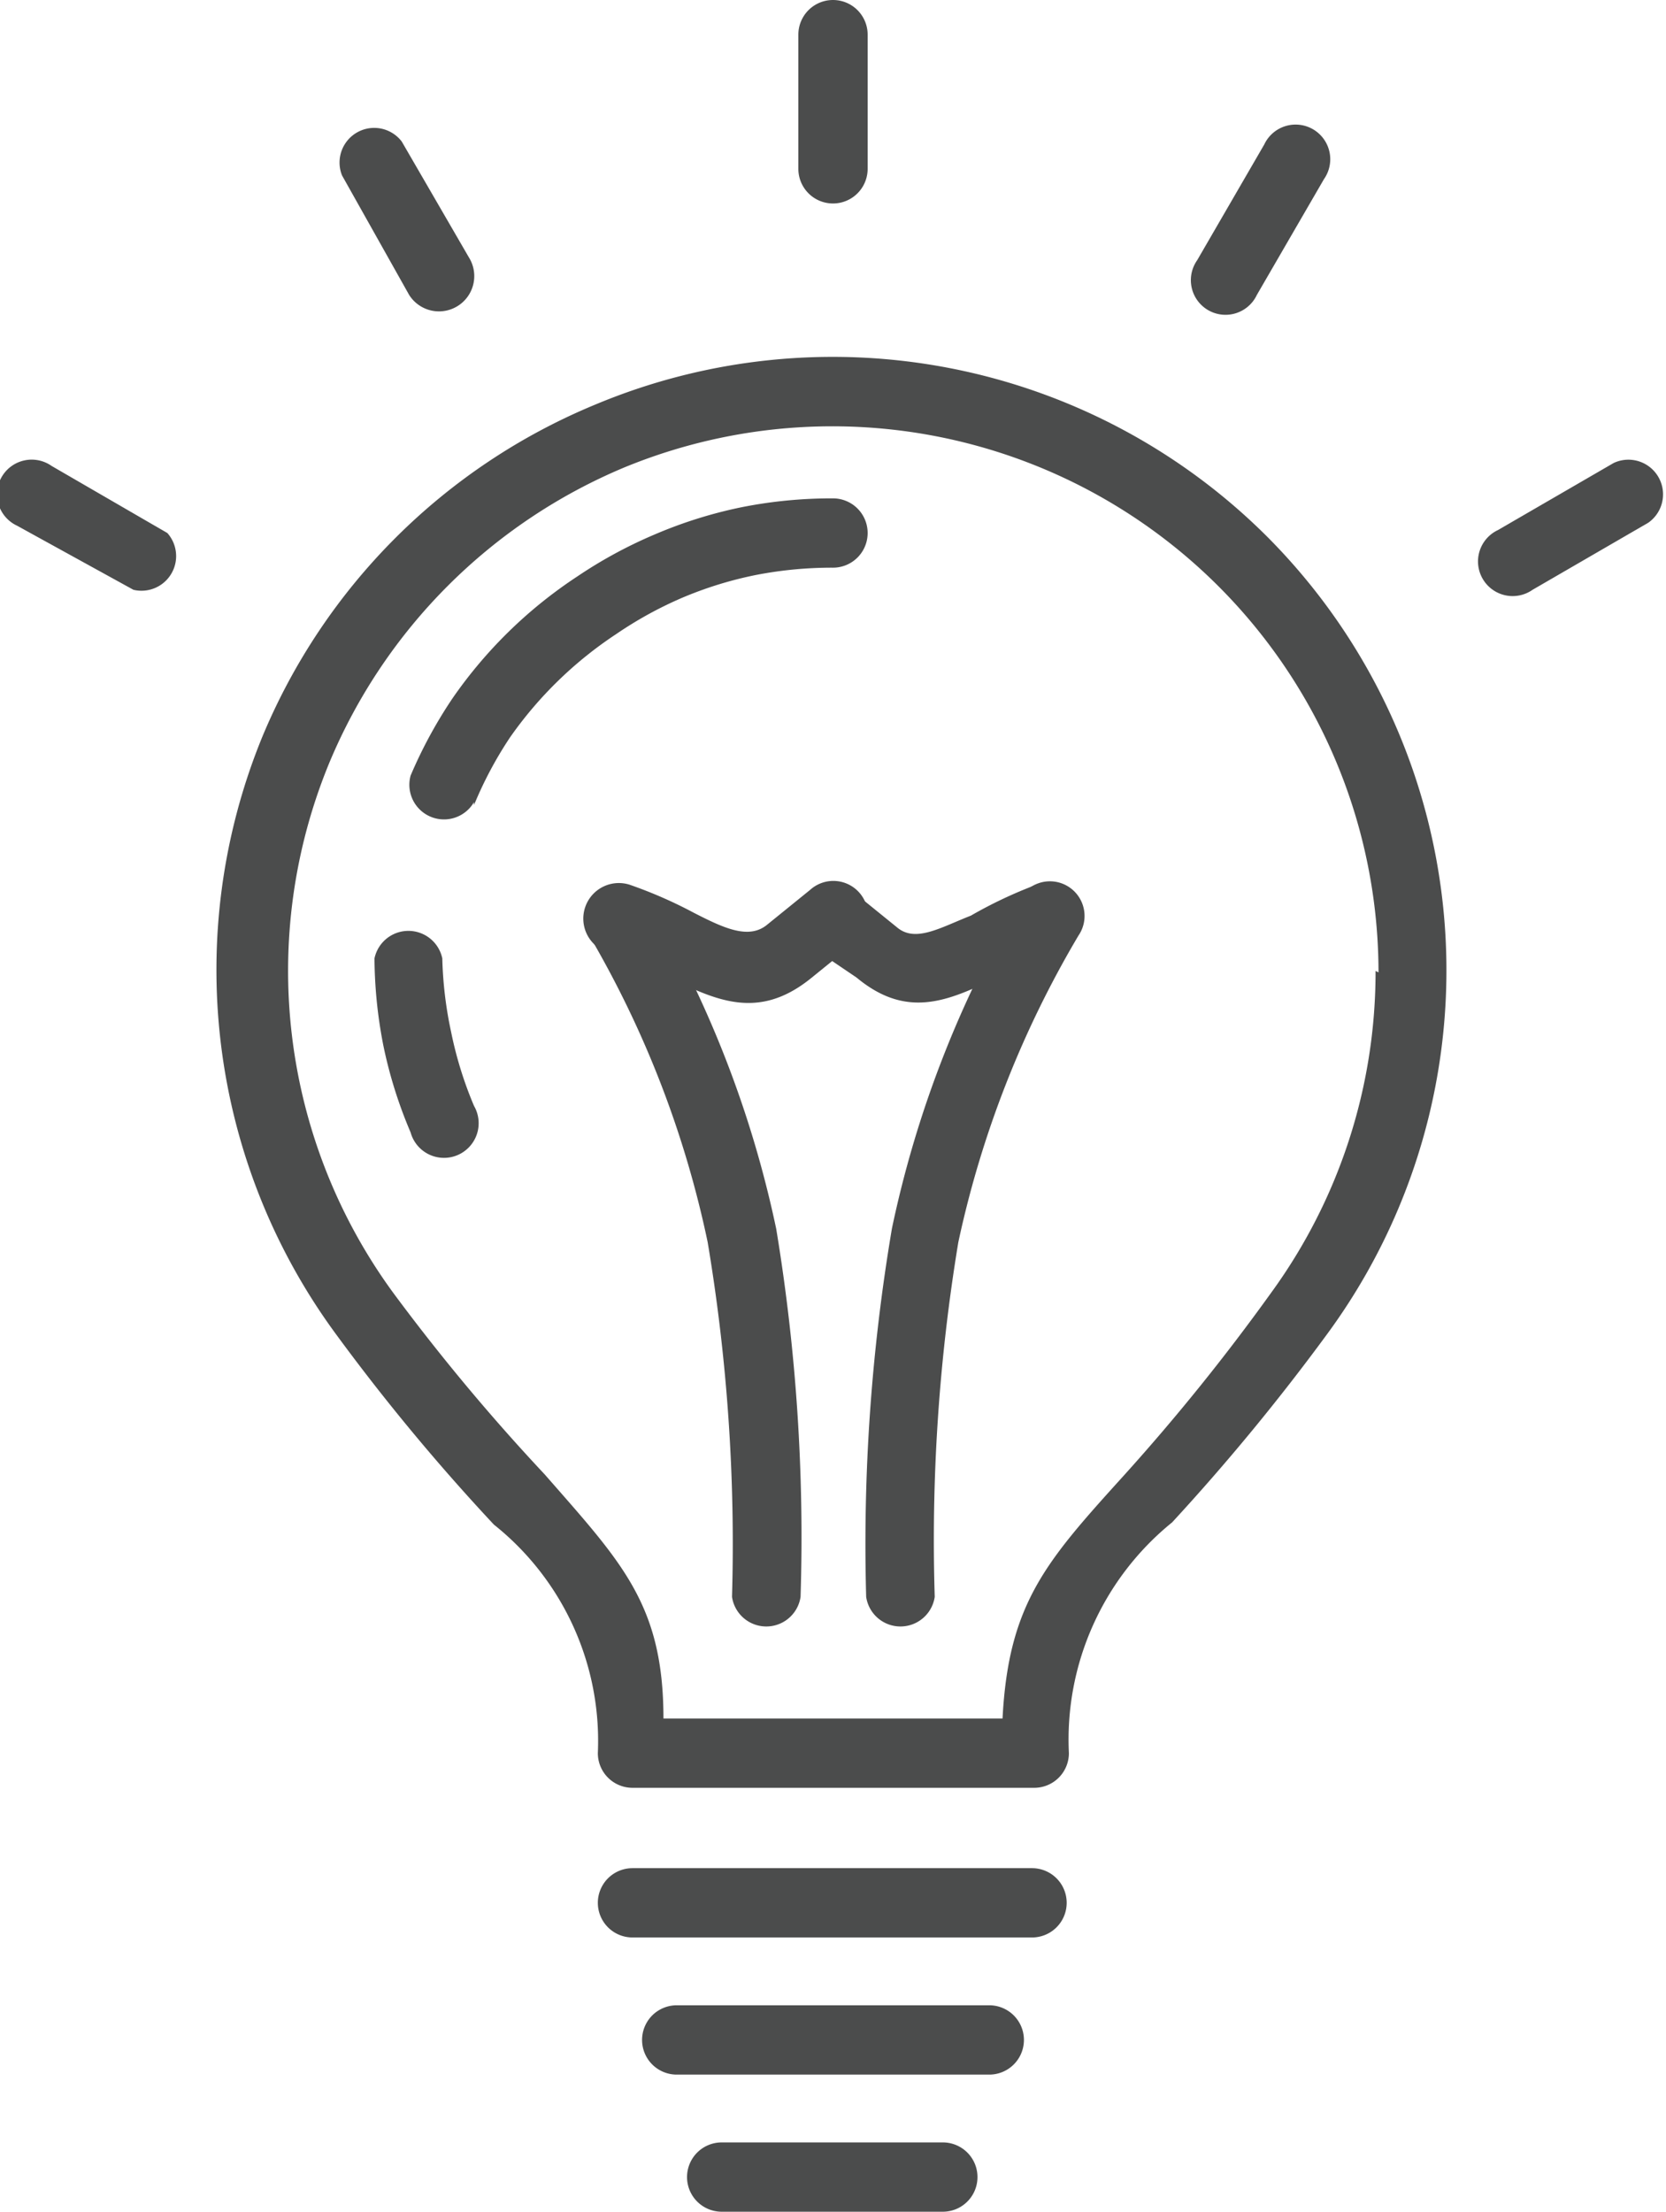
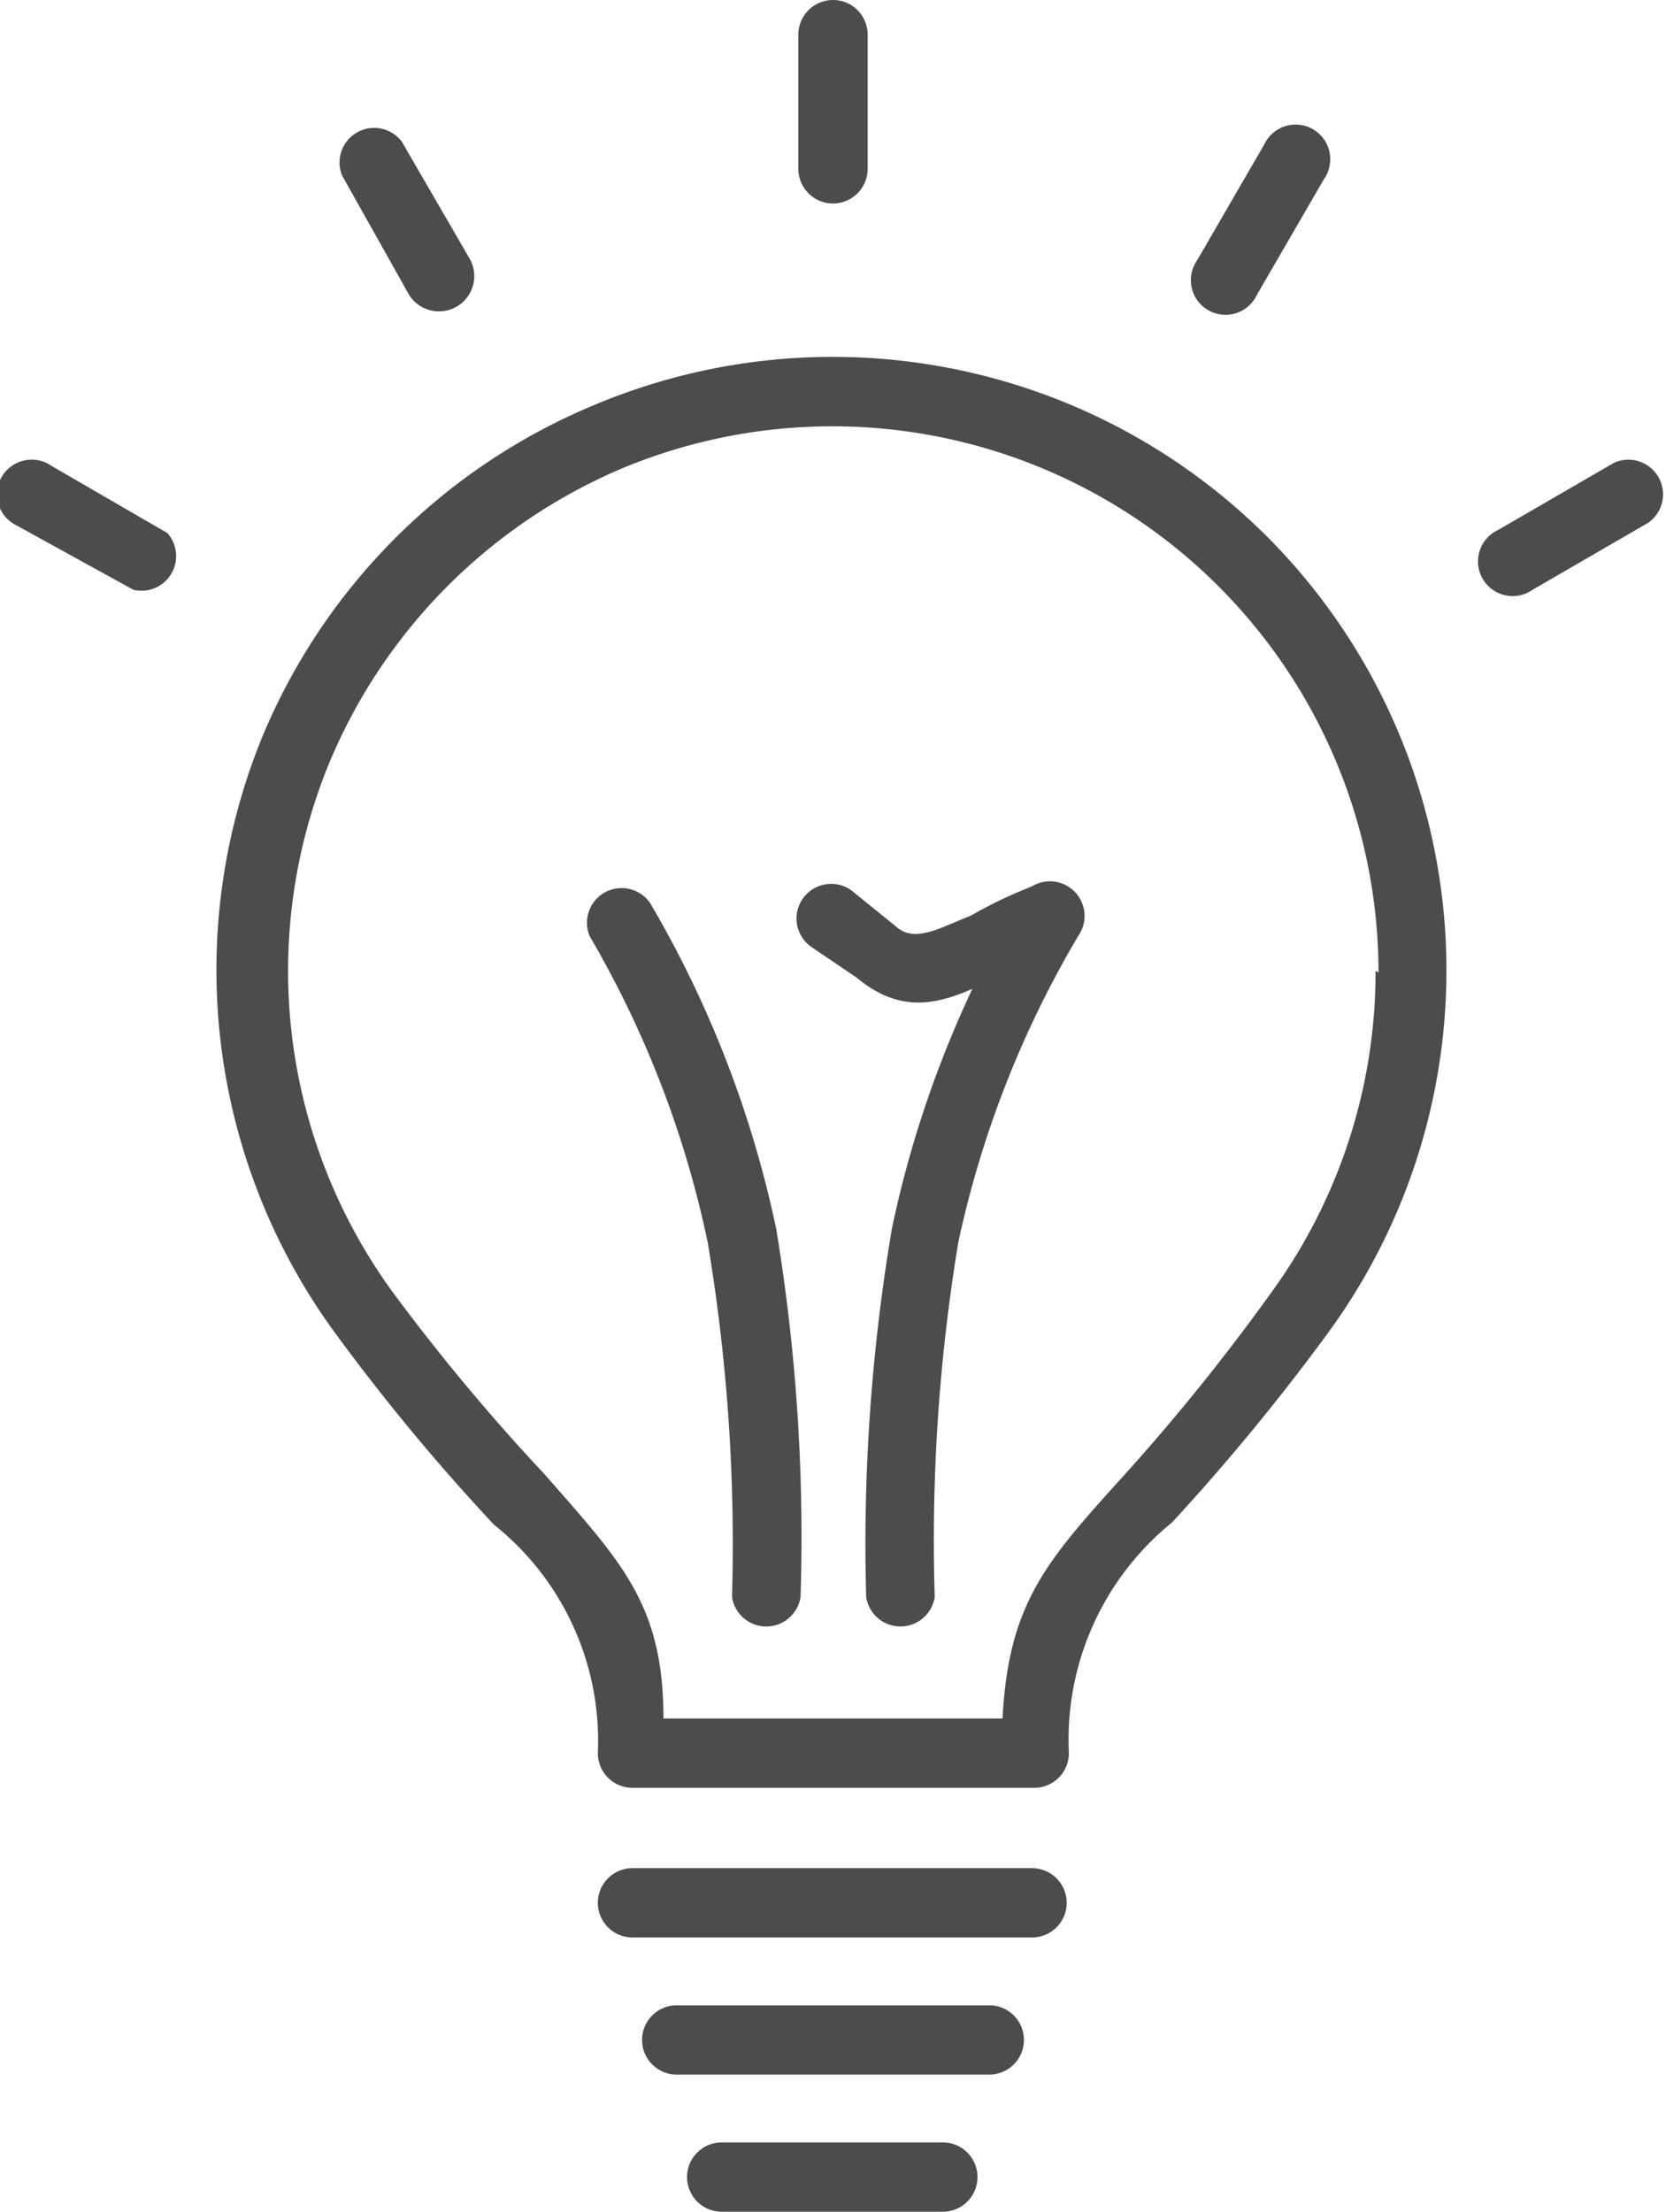
<svg xmlns="http://www.w3.org/2000/svg" viewBox="0 0 22.6 30">
  <defs>
    <style>.cls-1{fill:#4b4c4c;}</style>
  </defs>
  <title>Recurso 32040</title>
  <g id="Capa_2" data-name="Capa 2">
    <g id="Capa_1-2" data-name="Capa 1">
      <path class="cls-1" d="M8.58,26.28a.47.47,0,1,1,0-.94H14a.47.47,0,1,1,0,.94Z" />
      <path class="cls-1" d="M9.18,28.14a.47.47,0,0,1,0-.94h4.24a.47.47,0,1,1,0,.94Z" />
      <path class="cls-1" d="M10.86,21.66a.47.47,0,0,1-.93,0,24.75,24.75,0,0,0-.33-4.81A13.83,13.83,0,0,0,8,12.7a.47.47,0,0,1,.82-.45,14.71,14.71,0,0,1,1.71,4.42A25.64,25.64,0,0,1,10.86,21.66Z" />
      <path class="cls-1" d="M12.68,21.66a.47.47,0,0,1-.93,0,25.65,25.65,0,0,1,.35-5,14.71,14.71,0,0,1,1.71-4.42.47.47,0,1,1,.82.45A13.84,13.84,0,0,0,13,16.85,24.76,24.76,0,0,0,12.68,21.66Z" />
-       <path class="cls-1" d="M8.25,12.92A.47.47,0,1,1,8.54,12a6.07,6.07,0,0,1,.87.38h0c.41.21.75.37,1,.16l.58-.47a.47.47,0,1,1,.59.73l-.58.47c-.72.58-1.3.3-2-.05H9A5.23,5.23,0,0,0,8.25,12.92Z" />
      <path class="cls-1" d="M11.77,2.29a.47.47,0,0,1-.94,0V.47a.47.47,0,0,1,.94,0Z" />
      <path class="cls-1" d="M14.06,12a.47.47,0,0,1,.29.89,5.3,5.3,0,0,0-.73.32h0c-.71.35-1.29.64-2,.05L11,12.84a.47.47,0,1,1,.59-.73l.58.47c.25.21.59,0,1-.16h0A6,6,0,0,1,14.06,12Z" />
      <path class="cls-1" d="M17.2,7.29A8.33,8.33,0,0,1,18,18.1a29.51,29.51,0,0,1-2.1,2.55,3.79,3.79,0,0,0-1.4,3.13.47.47,0,0,1-.47.47H8.58a.47.47,0,0,1-.47-.47,3.75,3.75,0,0,0-1.41-3.1h0A28.2,28.2,0,0,1,4.56,18.1a8.34,8.34,0,0,1-1-8.11v0a8.34,8.34,0,0,1,4.51-4.5h0A8.34,8.34,0,0,1,17.2,7.29Zm1.5,5.9A7.41,7.41,0,0,0,8.47,6.34h0a7.45,7.45,0,0,0-4,4v0a7.4,7.4,0,0,0,.86,7.19A27.62,27.62,0,0,0,7.39,20h0C8.43,21.19,9,21.76,9,23.31H13.6c.08-1.56.59-2.13,1.64-3.29a28.47,28.47,0,0,0,2-2.48,7.39,7.39,0,0,0,1.42-4.37Z" />
      <path class="cls-1" d="M9.79,30a.47.47,0,0,1,0-.94h3a.47.47,0,1,1,0,.94Z" />
      <path class="cls-1" d="M17.05,4a.47.47,0,1,1-.81-.47l.91-1.57a.47.47,0,1,1,.81.47Z" />
      <path class="cls-1" d="M6.36,3.49A.47.47,0,1,1,5.55,4L4.64,2.38a.47.47,0,0,1,.81-.46Z" />
      <path class="cls-1" d="M2.27,7.23A.47.47,0,0,1,1.81,8L.23,7.13A.47.47,0,1,1,.7,6.32Z" />
      <path class="cls-1" d="M20.79,8a.47.47,0,1,1-.47-.81l1.57-.91a.47.47,0,0,1,.47.81Z" />
-       <path class="cls-1" d="M6.43,15a.47.47,0,1,1-.86.36,6.14,6.14,0,0,1-.37-1.18A6.3,6.3,0,0,1,5.08,13,.47.47,0,0,1,6,13,5.32,5.32,0,0,0,6.12,14a5.22,5.22,0,0,0,.31,1Zm0-4.12a.47.47,0,0,1-.86-.36,6.25,6.25,0,0,1,.57-1.05h0A6.19,6.19,0,0,1,7.83,7.82h0a6.19,6.19,0,0,1,1.05-.57,6.1,6.1,0,0,1,1.18-.37,6.25,6.25,0,0,1,1.24-.12.47.47,0,0,1,0,.94,5.4,5.4,0,0,0-1.05.1,5.17,5.17,0,0,0-1,.31,5.28,5.28,0,0,0-.89.49h0A5.36,5.36,0,0,0,6.92,10h0A5.27,5.27,0,0,0,6.43,10.92Z" />
    </g>
  </g>
</svg>